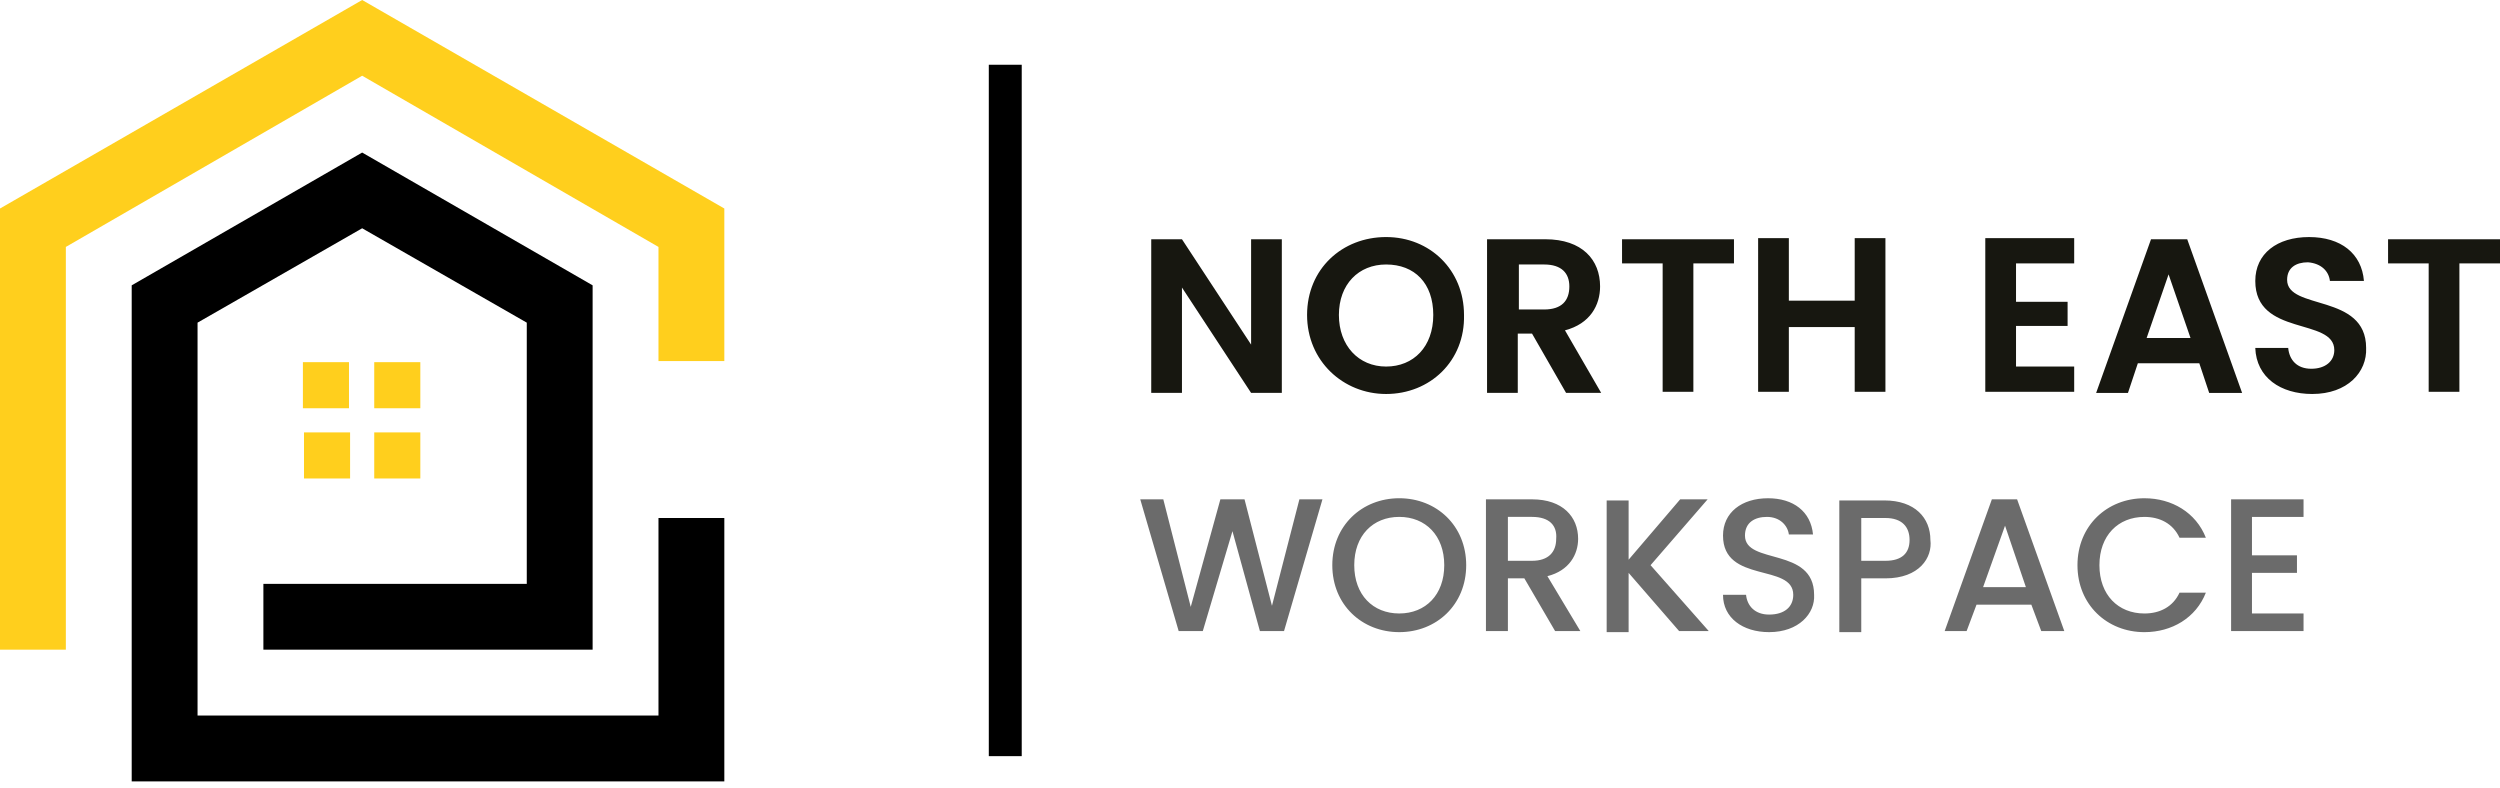
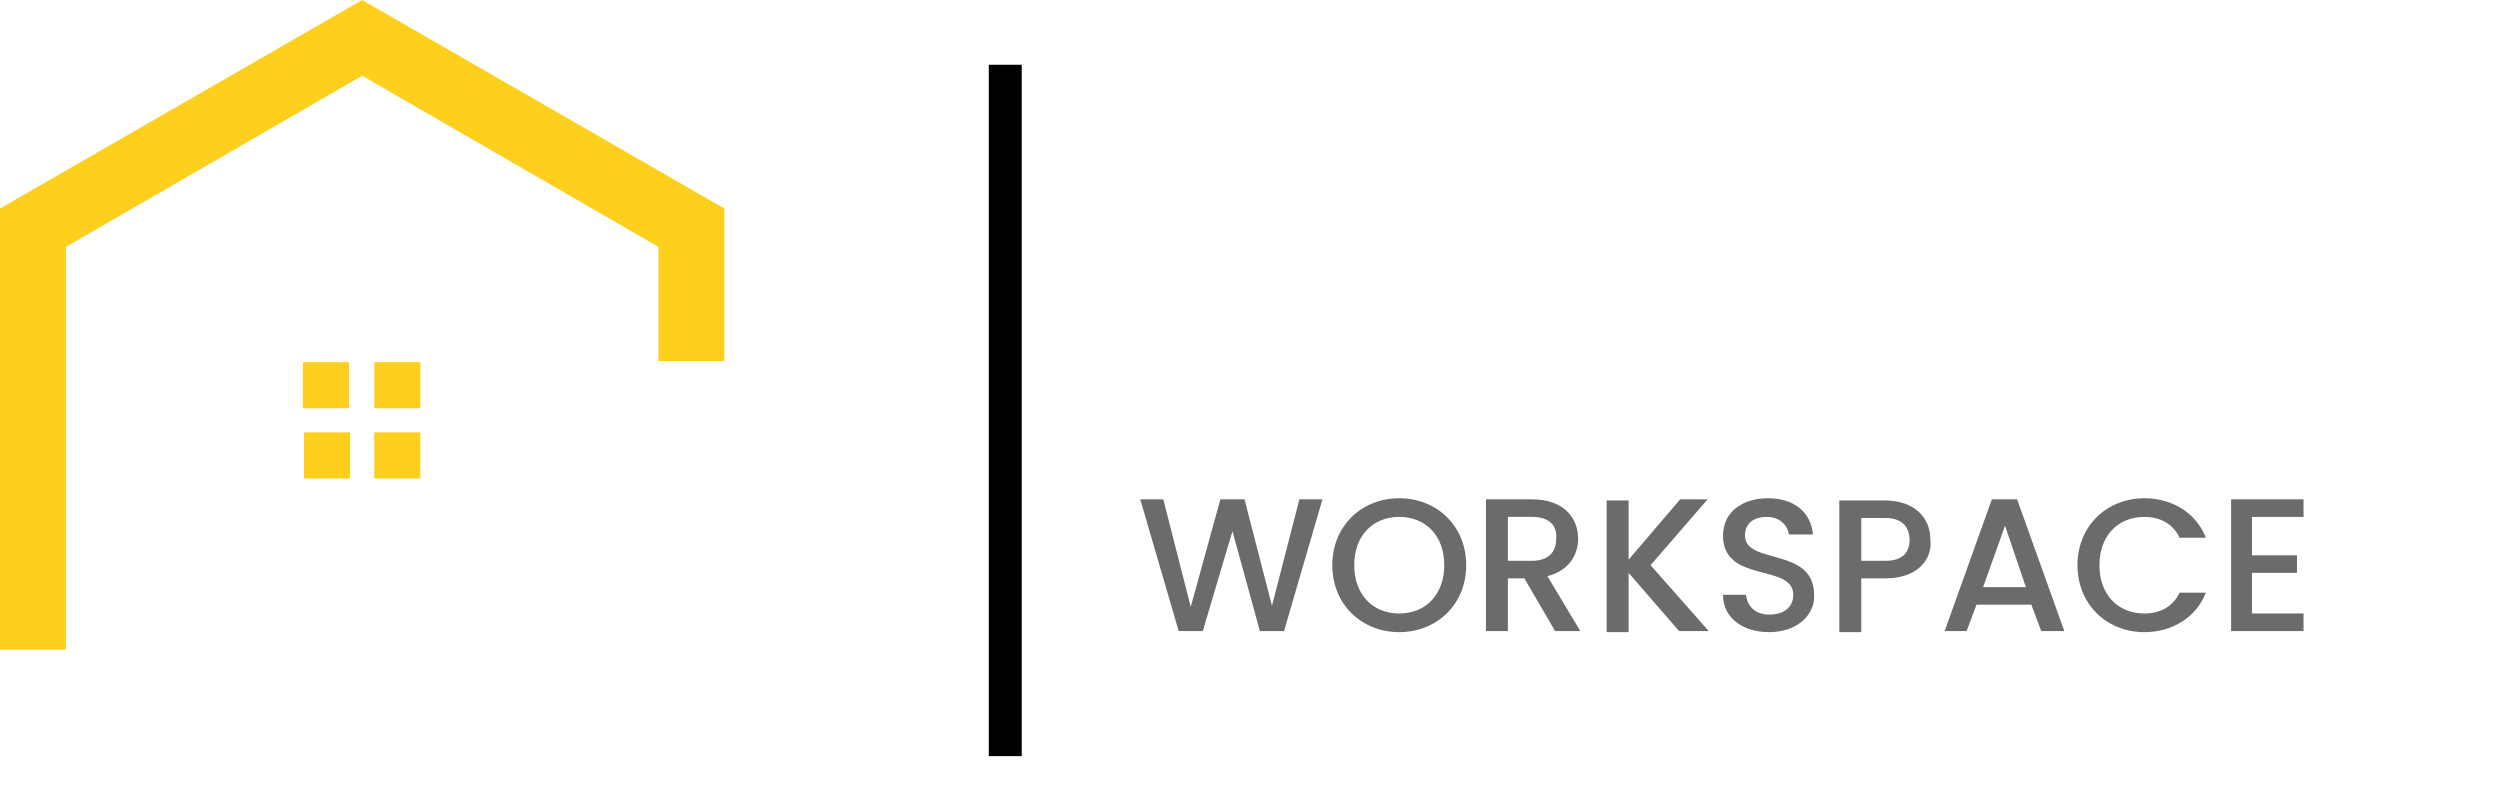
<svg xmlns="http://www.w3.org/2000/svg" viewBox="0 0 200 63">
  <g fill="none" fill-rule="evenodd">
    <path fill="#000" fill-rule="nonzero" d="M79.104 5.18h2.634v55.312H79.104z" />
-     <path fill="#171710" fill-rule="nonzero" d="M102.546 19.14v12.291h-2.458l-5.531-8.428v8.428h-2.458V19.14h2.458l5.531 8.428v-8.428h2.458zm8.341 12.379c-3.424 0-6.321-2.634-6.321-6.321 0-3.687 2.809-6.234 6.321-6.234 3.512 0 6.234 2.634 6.234 6.234.088 3.687-2.722 6.321-6.234 6.321Zm0-2.195c2.195 0 3.775-1.58 3.775-4.126 0-2.546-1.493-4.039-3.775-4.039-2.195 0-3.775 1.58-3.775 4.039 0 2.458 1.58 4.126 3.775 4.126Zm12.73-10.184c2.985 0 4.39 1.668 4.39 3.775 0 1.493-.79 2.985-2.809 3.512l2.897 5.004h-2.809l-2.722-4.741H121.422v4.741h-2.458V19.14h4.653Zm-.088 2.019h-2.019v3.6h2.019c1.405 0 2.019-.702 2.019-1.844 0-1.054-.615-1.756-2.019-1.756Zm6.234-2.019h8.955v1.932h-3.248v10.272h-2.458V21.071h-3.248zm18.613 7.024h-5.268v5.18h-2.458V19.052h2.458v5.004h5.268v-5.004h2.458v12.291h-2.458zm17.559-5.092h-4.653v3.073h4.126v1.932h-4.126v3.248h4.653v2.019h-7.112V19.052h7.112zm10.009 7.989h-4.917l-.79 2.371h-2.546l4.39-12.291h2.897l4.39 12.291h-2.634l-.79-2.371Zm-2.458-7.112-1.756 5.092h3.512l-1.756-5.092Zm11.501 9.57c-2.546 0-4.478-1.317-4.565-3.687h2.634c.088.966.702 1.668 1.844 1.668s1.844-.615 1.844-1.493c0-2.634-6.321-1.054-6.321-5.531 0-2.195 1.756-3.512 4.302-3.512s4.214 1.317 4.39 3.512h-2.722c-.088-.79-.702-1.405-1.756-1.493-.966 0-1.668.439-1.668 1.405 0 2.458 6.321 1.054 6.321 5.443.088 1.932-1.493 3.687-4.302 3.687Zm6.058-12.379H200v1.932h-3.248v10.272h-2.458V21.071h-3.248z" />
    <path fill="#6B6B6B" fill-rule="nonzero" d="M91.22 39.947h1.844l2.195 8.604 2.371-8.604h1.932l2.195 8.516 2.195-8.516h1.844l-3.073 10.536h-1.932l-2.195-7.989-2.371 7.989h-1.932zM111.94 50.571c-2.985 0-5.356-2.195-5.356-5.356 0-3.161 2.371-5.356 5.356-5.356 2.985 0 5.356 2.195 5.356 5.356 0 3.161-2.371 5.356-5.356 5.356Zm0-1.493c2.107 0 3.6-1.493 3.6-3.863 0-2.371-1.493-3.863-3.6-3.863-2.107 0-3.6 1.493-3.6 3.863 0 2.371 1.493 3.863 3.6 3.863Zm10.623-9.131c2.458 0 3.687 1.405 3.687 3.161 0 1.229-.702 2.546-2.458 2.985l2.634 4.39h-2.019l-2.458-4.214h-1.317v4.214h-1.756V39.947h3.687Zm0 1.405h-1.932v3.512h1.932c1.317 0 1.932-.702 1.932-1.756.088-1.054-.527-1.756-1.932-1.756Zm7.726 4.478v4.741h-1.756V40.035h1.756v4.741l4.126-4.829h2.195l-4.565 5.268 4.653 5.268h-2.371zm11.238 4.741c-2.107 0-3.687-1.141-3.687-2.985h1.844c.088.878.702 1.58 1.844 1.58 1.229 0 1.932-.615 1.932-1.58 0-2.546-5.619-.878-5.619-4.741 0-1.844 1.493-2.985 3.6-2.985 2.019 0 3.424 1.054 3.6 2.897h-1.932c-.088-.702-.702-1.405-1.756-1.405-.966 0-1.756.439-1.756 1.493 0 2.371 5.531.878 5.531 4.741.088 1.493-1.229 2.985-3.6 2.985Zm9.306-4.302h-1.932v4.302h-1.756V40.035h3.6c2.458 0 3.687 1.405 3.687 3.161.176 1.405-.878 3.073-3.6 3.073Zm0-1.405c1.317 0 1.932-.615 1.932-1.668 0-1.054-.615-1.756-1.932-1.756h-1.932v3.424h1.932Zm11.677 3.512h-4.39l-.79 2.107h-1.756l3.775-10.536h2.019l3.775 10.536h-1.844l-.79-2.107Zm-2.107-6.321-1.756 4.917h3.424l-1.668-4.917Zm11.15-2.195c2.195 0 4.126 1.141 4.917 3.161h-2.107c-.527-1.141-1.58-1.668-2.809-1.668-2.107 0-3.6 1.493-3.6 3.863 0 2.371 1.493 3.863 3.6 3.863 1.229 0 2.283-.527 2.809-1.668h2.107c-.79 2.019-2.722 3.161-4.917 3.161-2.985 0-5.356-2.195-5.356-5.356 0-3.161 2.37-5.356 5.356-5.356Zm12.73 1.493h-4.126v3.073h3.6v1.405h-3.6v3.248h4.126v1.405h-5.795V39.947h5.795z" />
-     <path fill="#000" fill-rule="nonzero" d="M47.41 51.975H21.071v-5.268H42.142V25.812L28.973 18.262l-13.169 7.55v31.431h36.874V41.44h5.268v21.071H10.536V22.827l18.437-10.623 18.437 10.623V51.975Z" />
    <path fill="#FFCF1D" d="M5.268 19.754 28.973 6.058 52.678 19.754v9.131h5.268V16.681L28.973 0 0 16.681V51.975h5.268z" />
-     <path fill="#FFCF1D" d="M29.939 34.592v3.687h3.687v-3.687h-3.687Zm0-1.932h3.687v-3.687h-3.687v3.687Zm-5.707 0h3.687v-3.687h-3.687v3.687Zm3.775 1.932h-3.687v3.687h3.687v-3.687Z" />
+     <path fill="#FFCF1D" d="M29.939 34.592v3.687h3.687v-3.687h-3.687Zm0-1.932h3.687v-3.687h-3.687v3.687Zm-5.707 0h3.687v-3.687h-3.687v3.687Zm3.775 1.932h-3.687v3.687h3.687Z" />
  </g>
</svg>